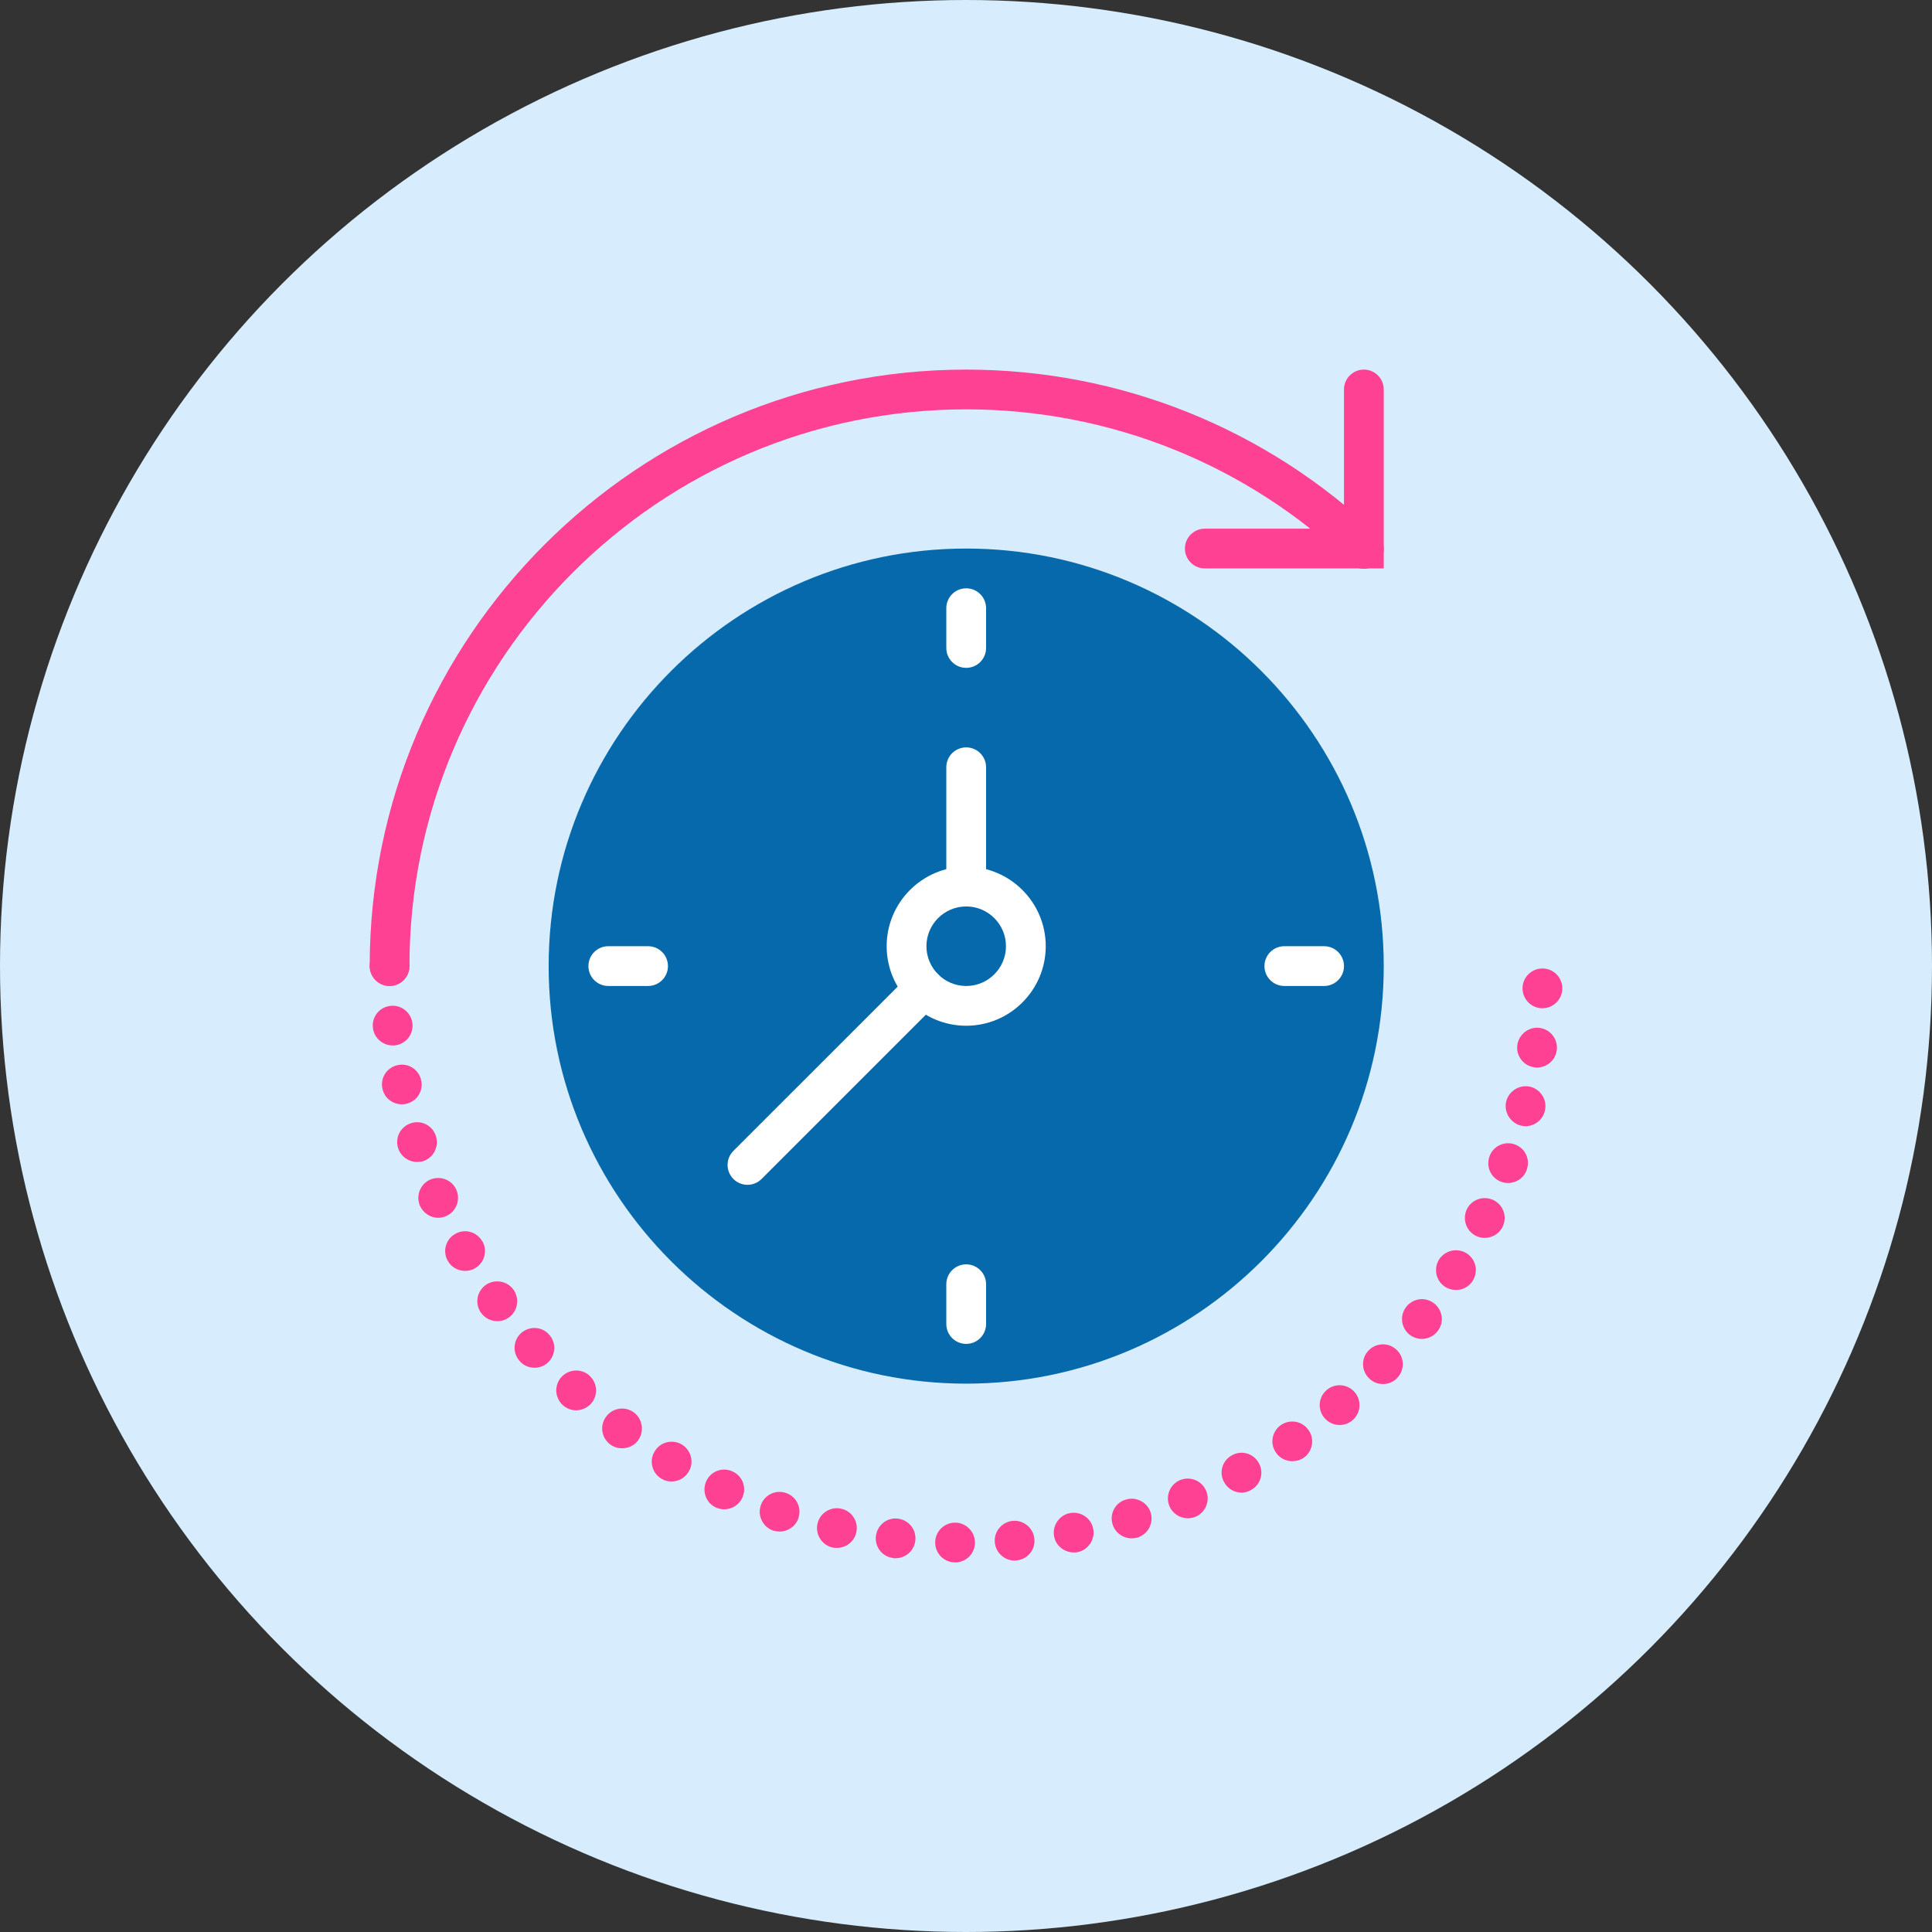
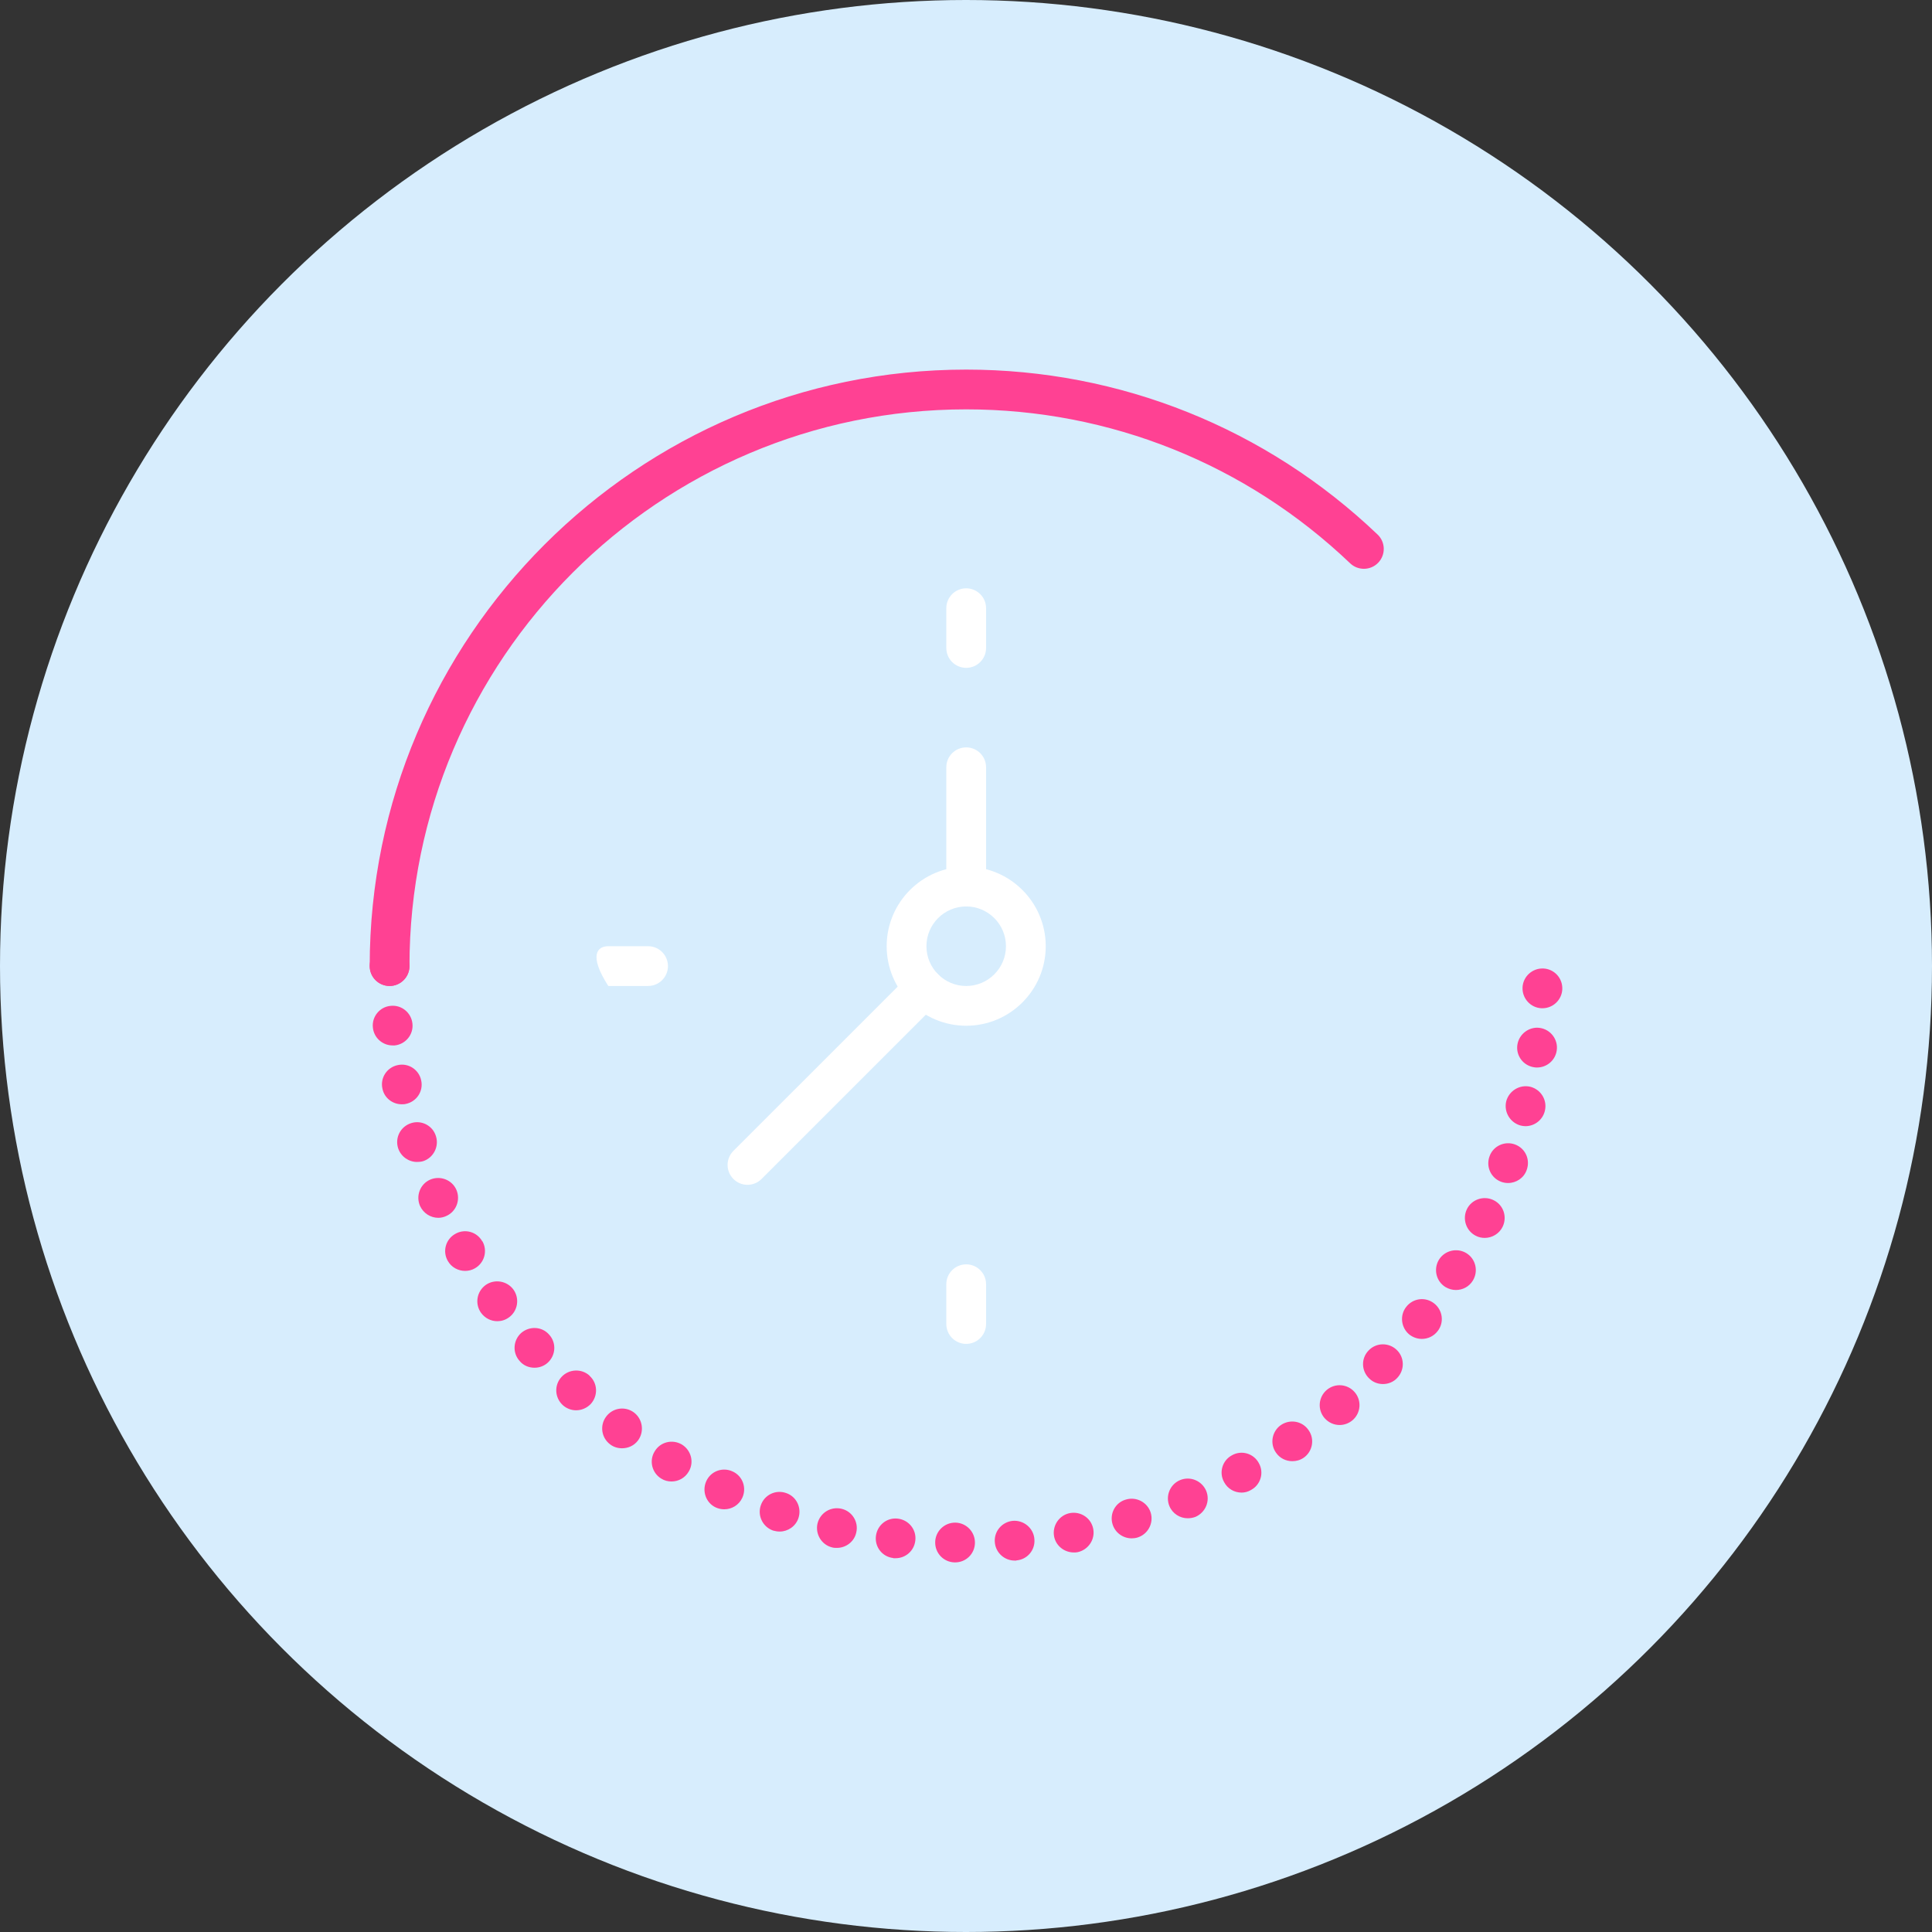
<svg xmlns="http://www.w3.org/2000/svg" width="115" height="115" viewBox="0 0 115 115" fill="none">
  <rect x="0" y="0" width="115" height="115" fill="#333333" stroke="none" />
  <circle cx="57.5" cy="57.5" r="57.5" fill="#D7EDFD" />
-   <path d="M57.512 82.36C43.808 82.36 32.658 71.21 32.658 57.506C32.658 43.802 43.808 32.652 57.512 32.652C71.216 32.652 82.366 43.802 82.366 57.506C82.366 71.21 71.216 82.36 57.512 82.36Z" fill="#0669AB" />
  <path d="M57.512 39.753C56.858 39.753 56.328 39.224 56.328 38.569V36.202C56.328 35.548 56.858 35.019 57.512 35.019C58.165 35.019 58.695 35.548 58.695 36.202V38.569C58.695 39.224 58.165 39.753 57.512 39.753Z" fill="white" />
  <path d="M57.512 79.993C56.858 79.993 56.328 79.464 56.328 78.809V76.442C56.328 75.788 56.858 75.259 57.512 75.259C58.165 75.259 58.695 75.788 58.695 76.442V78.809C58.695 79.464 58.165 79.993 57.512 79.993Z" fill="white" />
-   <path d="M78.815 58.689H76.448C75.795 58.689 75.265 58.16 75.265 57.506C75.265 56.851 75.795 56.322 76.448 56.322H78.815C79.469 56.322 79.999 56.851 79.999 57.506C79.999 58.16 79.469 58.689 78.815 58.689Z" fill="white" />
-   <path d="M38.575 58.689H36.208C35.555 58.689 35.025 58.16 35.025 57.506C35.025 56.851 35.555 56.322 36.208 56.322H38.575C39.229 56.322 39.759 56.851 39.759 57.506C39.759 58.16 39.229 58.689 38.575 58.689Z" fill="white" />
+   <path d="M38.575 58.689H36.208C35.025 56.851 35.555 56.322 36.208 56.322H38.575C39.229 56.322 39.759 56.851 39.759 57.506C39.759 58.16 39.229 58.689 38.575 58.689Z" fill="white" />
  <path d="M57.512 61.056C54.901 61.056 52.778 58.933 52.778 56.322C52.778 53.712 54.901 51.588 57.512 51.588C60.123 51.588 62.246 53.712 62.246 56.322C62.246 58.933 60.123 61.056 57.512 61.056ZM57.512 53.955C56.206 53.955 55.145 55.017 55.145 56.322C55.145 57.628 56.206 58.69 57.512 58.69C58.817 58.69 59.879 57.628 59.879 56.322C59.879 55.017 58.817 53.955 57.512 53.955Z" fill="white" />
  <path d="M57.512 53.955C56.858 53.955 56.328 53.426 56.328 52.772V45.671C56.328 45.016 56.858 44.487 57.512 44.487C58.165 44.487 58.695 45.016 58.695 45.671V52.772C58.695 53.426 58.165 53.955 57.512 53.955Z" fill="white" />
  <path d="M44.493 70.525C44.19 70.525 43.887 70.409 43.656 70.178C43.193 69.715 43.193 68.967 43.656 68.504L54.165 57.996C54.627 57.533 55.376 57.533 55.838 57.996C56.301 58.459 56.301 59.207 55.838 59.669L45.33 70.178C45.099 70.409 44.796 70.525 44.493 70.525Z" fill="white" />
  <path d="M23.19 58.689C22.537 58.689 22.006 58.16 22.006 57.506C22.006 37.928 37.934 22 57.512 22C66.665 22 75.361 25.487 81.999 31.817C82.473 32.268 82.491 33.017 82.04 33.491C81.589 33.964 80.838 33.981 80.366 33.53C74.171 27.622 66.054 24.367 57.512 24.367C39.24 24.367 24.373 39.233 24.373 57.506C24.373 58.16 23.843 58.689 23.19 58.689Z" fill="#FF4193" />
-   <path d="M82.366 33.835H71.714C71.061 33.835 70.531 33.306 70.531 32.652C70.531 31.997 71.061 31.468 71.714 31.468H79.999V23.183C79.999 22.529 80.529 22 81.183 22C81.836 22 82.366 22.529 82.366 23.183V33.835Z" fill="#FF4193" />
  <path d="M56.825 93C56.174 92.987 55.654 92.456 55.666 91.793C55.677 91.142 56.222 90.62 56.873 90.633C57.524 90.645 58.044 91.189 58.032 91.84C58.021 92.491 57.5 93 56.849 93H56.825ZM59.216 91.803C59.157 91.154 59.642 90.586 60.293 90.525C60.944 90.478 61.524 90.964 61.571 91.614C61.63 92.266 61.145 92.834 60.494 92.882V92.892H60.4C59.784 92.892 59.263 92.42 59.216 91.803ZM53.168 92.751V92.74C52.517 92.669 52.056 92.077 52.139 91.426C52.221 90.774 52.801 90.313 53.452 90.396C54.103 90.478 54.565 91.059 54.482 91.709C54.411 92.314 53.902 92.751 53.31 92.751H53.168V92.751ZM62.743 91.45C62.625 90.811 63.051 90.182 63.69 90.065C64.329 89.947 64.956 90.361 65.075 91.012C65.193 91.651 64.767 92.266 64.128 92.395C64.057 92.408 63.986 92.408 63.915 92.408C63.358 92.408 62.849 92.018 62.743 91.45ZM49.547 92.112C48.919 91.97 48.517 91.331 48.659 90.692C48.813 90.053 49.44 89.662 50.079 89.805C50.718 89.947 51.121 90.586 50.967 91.225C50.849 91.769 50.351 92.136 49.819 92.136C49.724 92.136 49.641 92.136 49.547 92.112ZM66.223 90.726C66.033 90.1 66.388 89.436 67.016 89.26C67.643 89.071 68.306 89.426 68.495 90.041C68.684 90.668 68.329 91.331 67.702 91.521C67.584 91.556 67.465 91.568 67.359 91.568C66.85 91.568 66.376 91.237 66.223 90.726ZM46.02 91.106C45.404 90.893 45.073 90.219 45.286 89.603C45.499 88.976 46.174 88.655 46.789 88.87C47.404 89.071 47.736 89.745 47.523 90.373C47.357 90.858 46.895 91.164 46.41 91.164C46.28 91.164 46.15 91.142 46.02 91.106ZM69.608 89.651C69.359 89.046 69.643 88.349 70.247 88.1C70.85 87.852 71.537 88.136 71.797 88.739C72.046 89.342 71.761 90.028 71.158 90.29C71.004 90.349 70.85 90.373 70.696 90.373C70.235 90.373 69.797 90.1 69.608 89.651ZM42.611 89.732C42.019 89.461 41.771 88.75 42.043 88.158C42.315 87.566 43.014 87.307 43.617 87.591C44.209 87.862 44.457 88.562 44.185 89.153C43.984 89.59 43.558 89.839 43.108 89.839C42.943 89.839 42.777 89.805 42.611 89.732ZM72.862 88.219C72.543 87.65 72.756 86.927 73.336 86.621C73.904 86.301 74.626 86.514 74.933 87.094C75.253 87.661 75.04 88.384 74.46 88.692C74.282 88.797 74.093 88.845 73.904 88.845C73.478 88.845 73.075 88.621 72.862 88.219ZM39.368 88.017C38.812 87.686 38.623 86.952 38.966 86.396C39.297 85.828 40.019 85.65 40.587 85.982C41.144 86.325 41.333 87.047 40.99 87.603C40.765 87.982 40.374 88.183 39.972 88.183C39.771 88.183 39.558 88.136 39.368 88.017ZM75.951 86.467C75.572 85.934 75.715 85.189 76.247 84.822C76.791 84.455 77.525 84.585 77.892 85.129C78.271 85.662 78.129 86.408 77.596 86.773C77.383 86.917 77.158 86.975 76.922 86.975C76.543 86.975 76.176 86.798 75.951 86.467ZM36.327 85.982C35.794 85.59 35.688 84.846 36.078 84.325C36.469 83.792 37.214 83.686 37.735 84.076C38.256 84.467 38.362 85.212 37.983 85.733C37.747 86.053 37.392 86.207 37.025 86.207C36.776 86.207 36.528 86.134 36.327 85.982ZM78.839 84.406C78.413 83.91 78.472 83.165 78.969 82.738C79.466 82.313 80.212 82.371 80.638 82.869C81.064 83.366 81.005 84.111 80.508 84.538C80.283 84.727 80.011 84.822 79.739 84.822C79.407 84.822 79.076 84.68 78.839 84.406ZM33.498 83.638C33.013 83.189 32.977 82.442 33.427 81.958C33.865 81.484 34.622 81.448 35.096 81.887V81.897C35.581 82.335 35.605 83.081 35.167 83.567C34.93 83.815 34.611 83.946 34.291 83.946C34.007 83.946 33.723 83.84 33.498 83.638ZM81.502 82.052C81.028 81.601 81.005 80.856 81.466 80.384C81.916 79.91 82.662 79.898 83.135 80.348C83.609 80.798 83.621 81.543 83.171 82.017C82.946 82.265 82.626 82.384 82.319 82.384C82.023 82.384 81.727 82.277 81.502 82.052ZM30.93 81.01C30.492 80.526 30.539 79.779 31.024 79.342C31.521 78.916 32.267 78.951 32.693 79.449C33.131 79.934 33.084 80.679 32.599 81.117C32.374 81.319 32.09 81.413 31.817 81.413C31.486 81.413 31.154 81.283 30.93 81.01ZM83.904 79.449C83.396 79.046 83.301 78.299 83.703 77.792C84.106 77.271 84.84 77.176 85.36 77.579C85.881 77.981 85.976 78.727 85.573 79.234C85.337 79.543 84.981 79.697 84.638 79.697C84.378 79.697 84.129 79.614 83.904 79.449ZM28.634 78.145C28.255 77.614 28.373 76.88 28.906 76.49C29.438 76.111 30.184 76.241 30.563 76.762C30.942 77.294 30.823 78.04 30.291 78.419C30.078 78.573 29.841 78.643 29.604 78.643C29.225 78.643 28.87 78.466 28.634 78.145ZM86.035 76.608C85.479 76.265 85.313 75.53 85.656 74.975C85.999 74.43 86.733 74.252 87.289 74.595C87.846 74.938 88.011 75.673 87.668 76.228C87.443 76.596 87.053 76.786 86.662 76.786C86.449 76.786 86.236 76.727 86.035 76.608ZM26.657 75.058C26.326 74.49 26.527 73.768 27.095 73.448C27.663 73.115 28.385 73.317 28.705 73.886H28.716C29.036 74.453 28.835 75.176 28.267 75.496C28.089 75.602 27.876 75.649 27.687 75.649C27.273 75.649 26.87 75.435 26.657 75.058ZM87.858 73.565C87.278 73.282 87.029 72.571 87.313 71.979C87.597 71.388 88.319 71.152 88.899 71.436C89.491 71.72 89.728 72.429 89.443 73.021C89.242 73.436 88.816 73.685 88.378 73.685C88.201 73.685 88.023 73.649 87.858 73.565ZM25 71.779C24.74 71.176 25.012 70.477 25.604 70.217C26.207 69.957 26.906 70.229 27.166 70.821C27.426 71.424 27.154 72.123 26.562 72.382C26.409 72.454 26.243 72.489 26.089 72.489C25.628 72.489 25.201 72.217 25 71.779ZM89.361 70.347C88.745 70.122 88.437 69.448 88.662 68.831C88.875 68.216 89.562 67.897 90.177 68.122C90.793 68.347 91.1 69.02 90.876 69.637C90.71 70.122 90.248 70.418 89.763 70.418C89.633 70.418 89.491 70.395 89.361 70.347ZM23.698 68.347C23.497 67.72 23.84 67.056 24.468 66.855C25.083 66.653 25.758 66.998 25.947 67.625C26.148 68.24 25.805 68.915 25.19 69.116C25.071 69.152 24.941 69.164 24.823 69.164C24.326 69.164 23.864 68.844 23.698 68.347ZM90.52 66.998C89.893 66.832 89.503 66.193 89.656 65.554C89.822 64.927 90.461 64.535 91.1 64.69C91.728 64.857 92.118 65.496 91.953 66.135C91.822 66.668 91.337 67.034 90.805 67.034C90.71 67.033 90.615 67.022 90.52 66.998ZM22.763 64.796C22.621 64.157 23.035 63.53 23.675 63.399C24.314 63.257 24.941 63.672 25.071 64.311C25.213 64.95 24.799 65.576 24.16 65.708C24.077 65.731 23.994 65.731 23.911 65.731C23.367 65.731 22.87 65.353 22.763 64.796ZM91.325 63.53C90.674 63.435 90.225 62.844 90.319 62.193C90.414 61.554 91.017 61.092 91.657 61.185C92.308 61.28 92.757 61.885 92.663 62.524C92.58 63.116 92.071 63.542 91.491 63.542C91.444 63.542 91.384 63.542 91.325 63.53ZM22.195 61.163C22.124 60.524 22.598 59.932 23.249 59.873C23.899 59.801 24.479 60.275 24.55 60.926C24.622 61.576 24.148 62.157 23.497 62.228H23.367C22.775 62.228 22.254 61.777 22.195 61.163ZM91.763 60.015C91.112 59.991 90.603 59.435 90.627 58.784C90.651 58.133 91.207 57.624 91.858 57.648C92.509 57.672 93.018 58.216 92.994 58.879C92.97 59.505 92.45 60.015 91.811 60.015H91.763ZM22.006 57.506C22.006 56.855 22.538 56.322 23.189 56.322C23.84 56.322 24.373 56.855 24.373 57.506C24.373 58.157 23.84 58.689 23.189 58.689C22.538 58.689 22.006 58.157 22.006 57.506Z" fill="#FF4193" />
</svg>